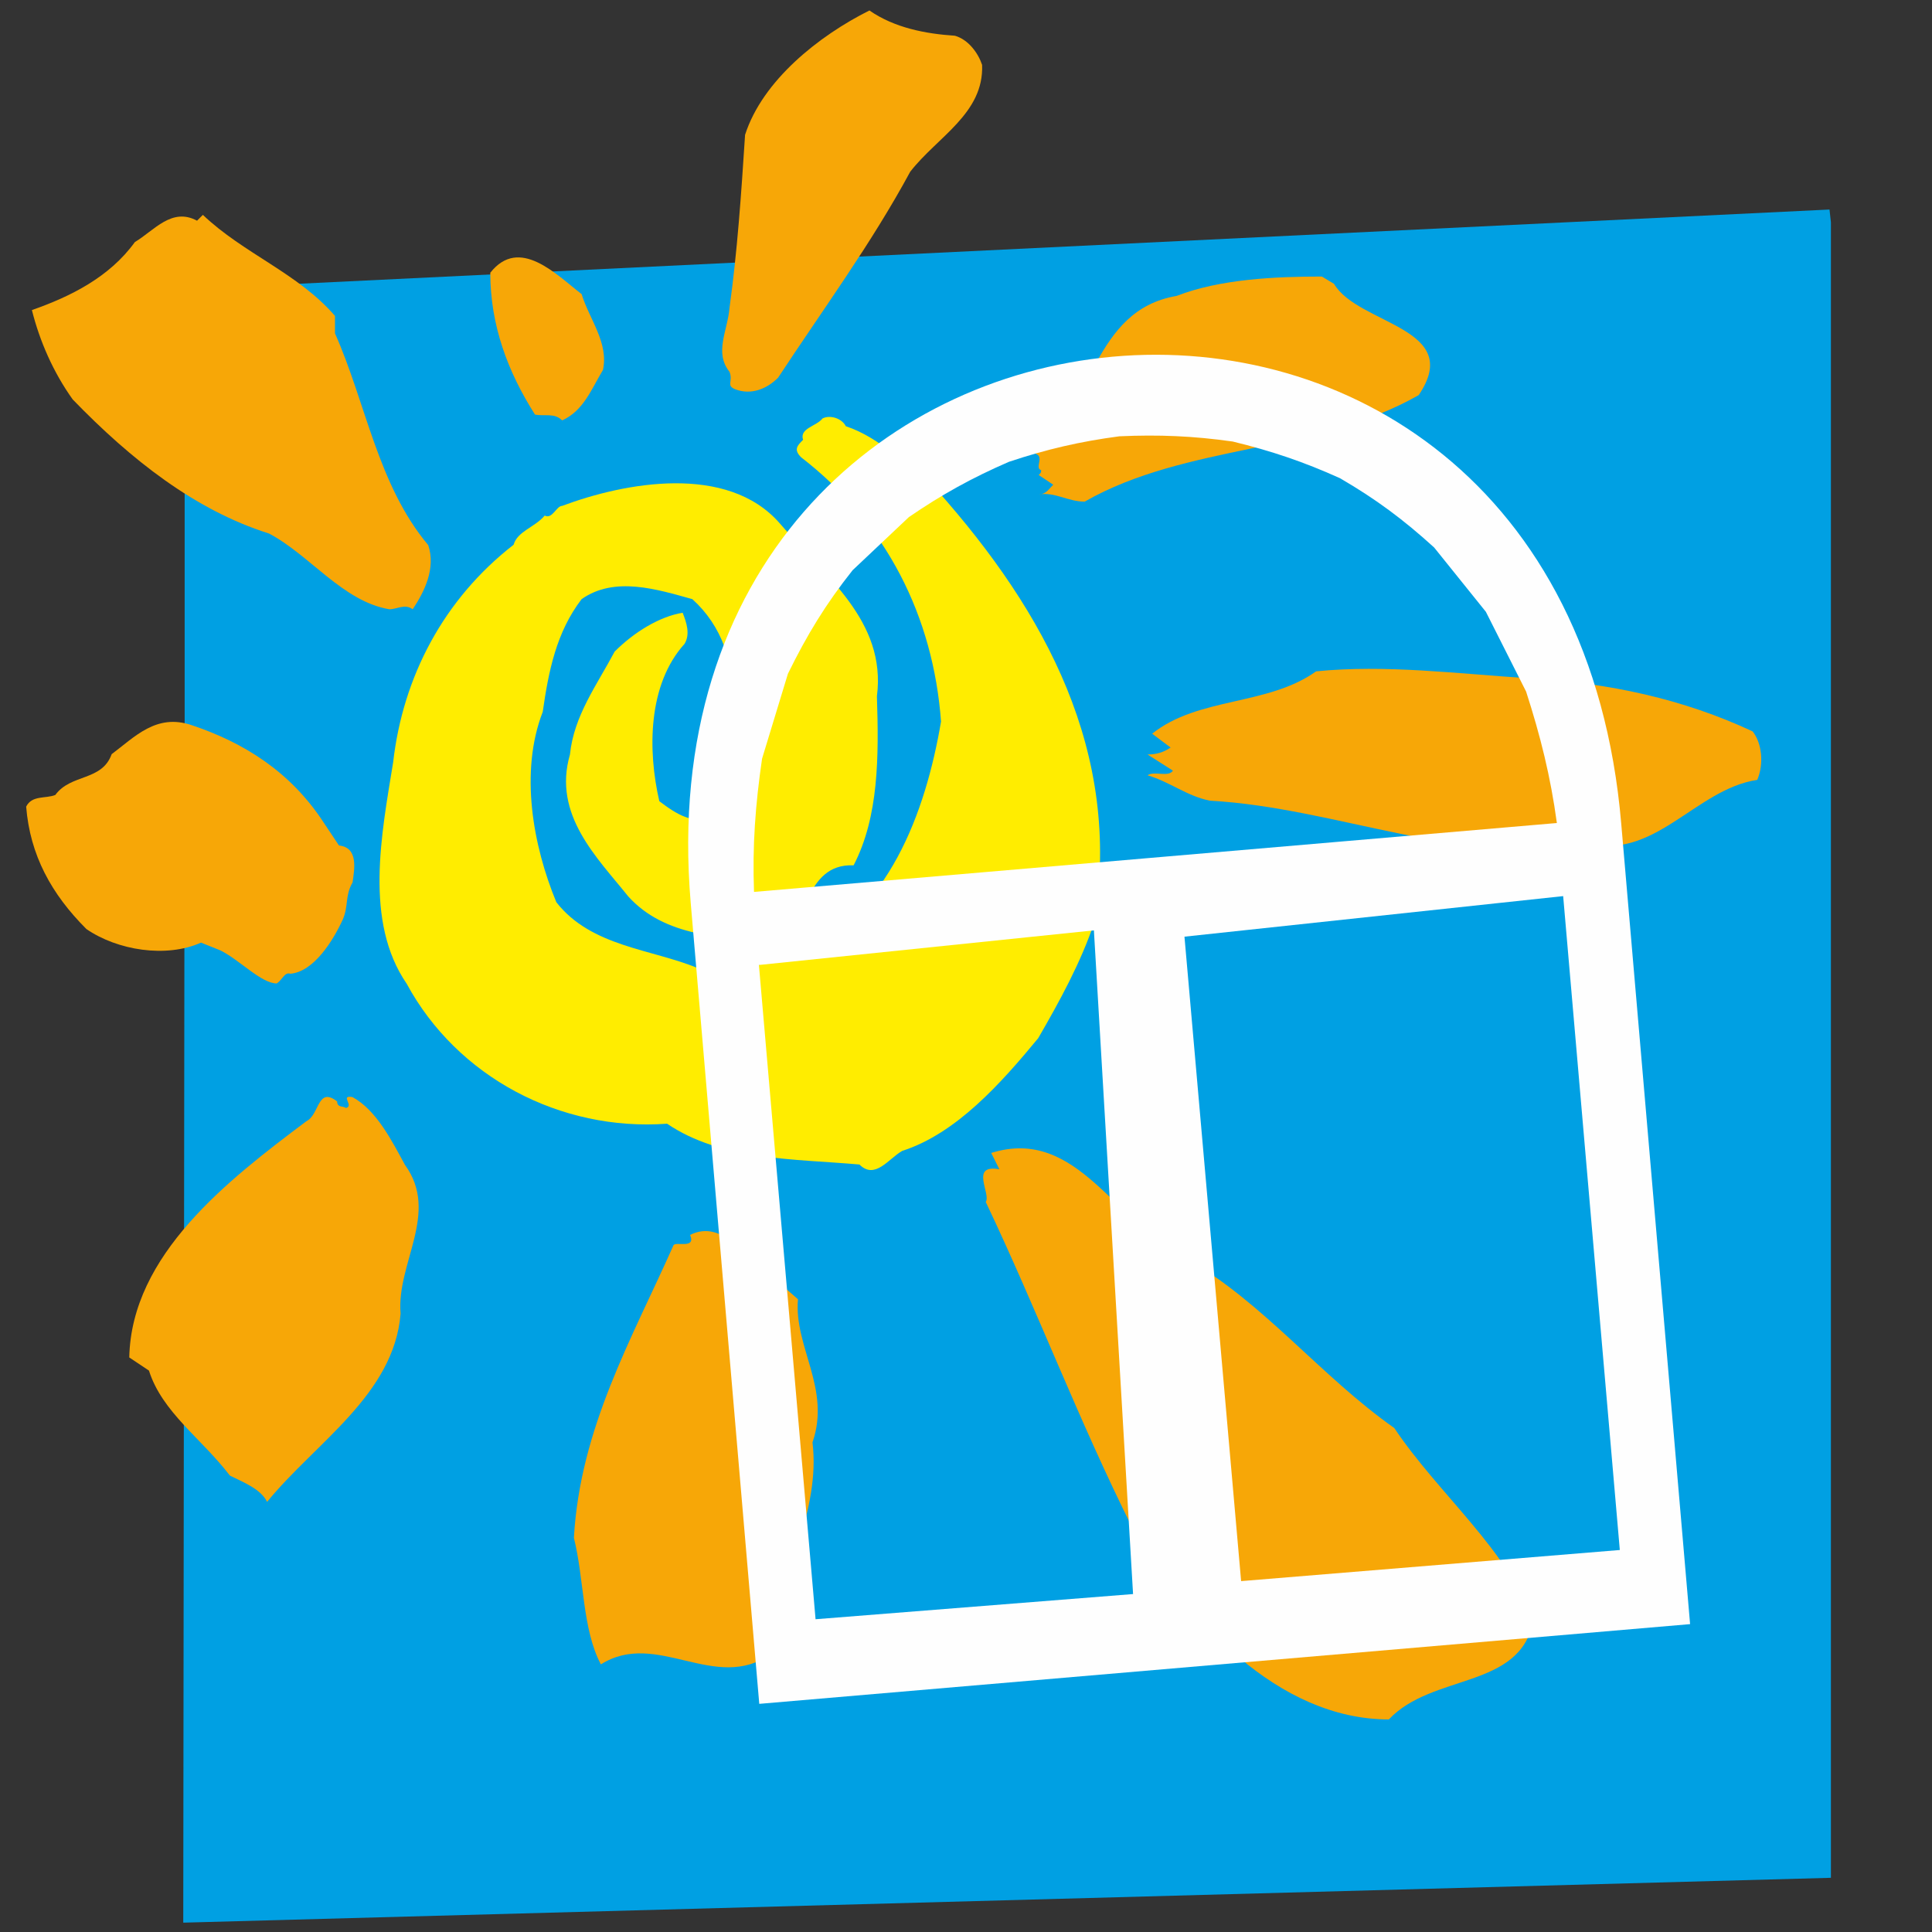
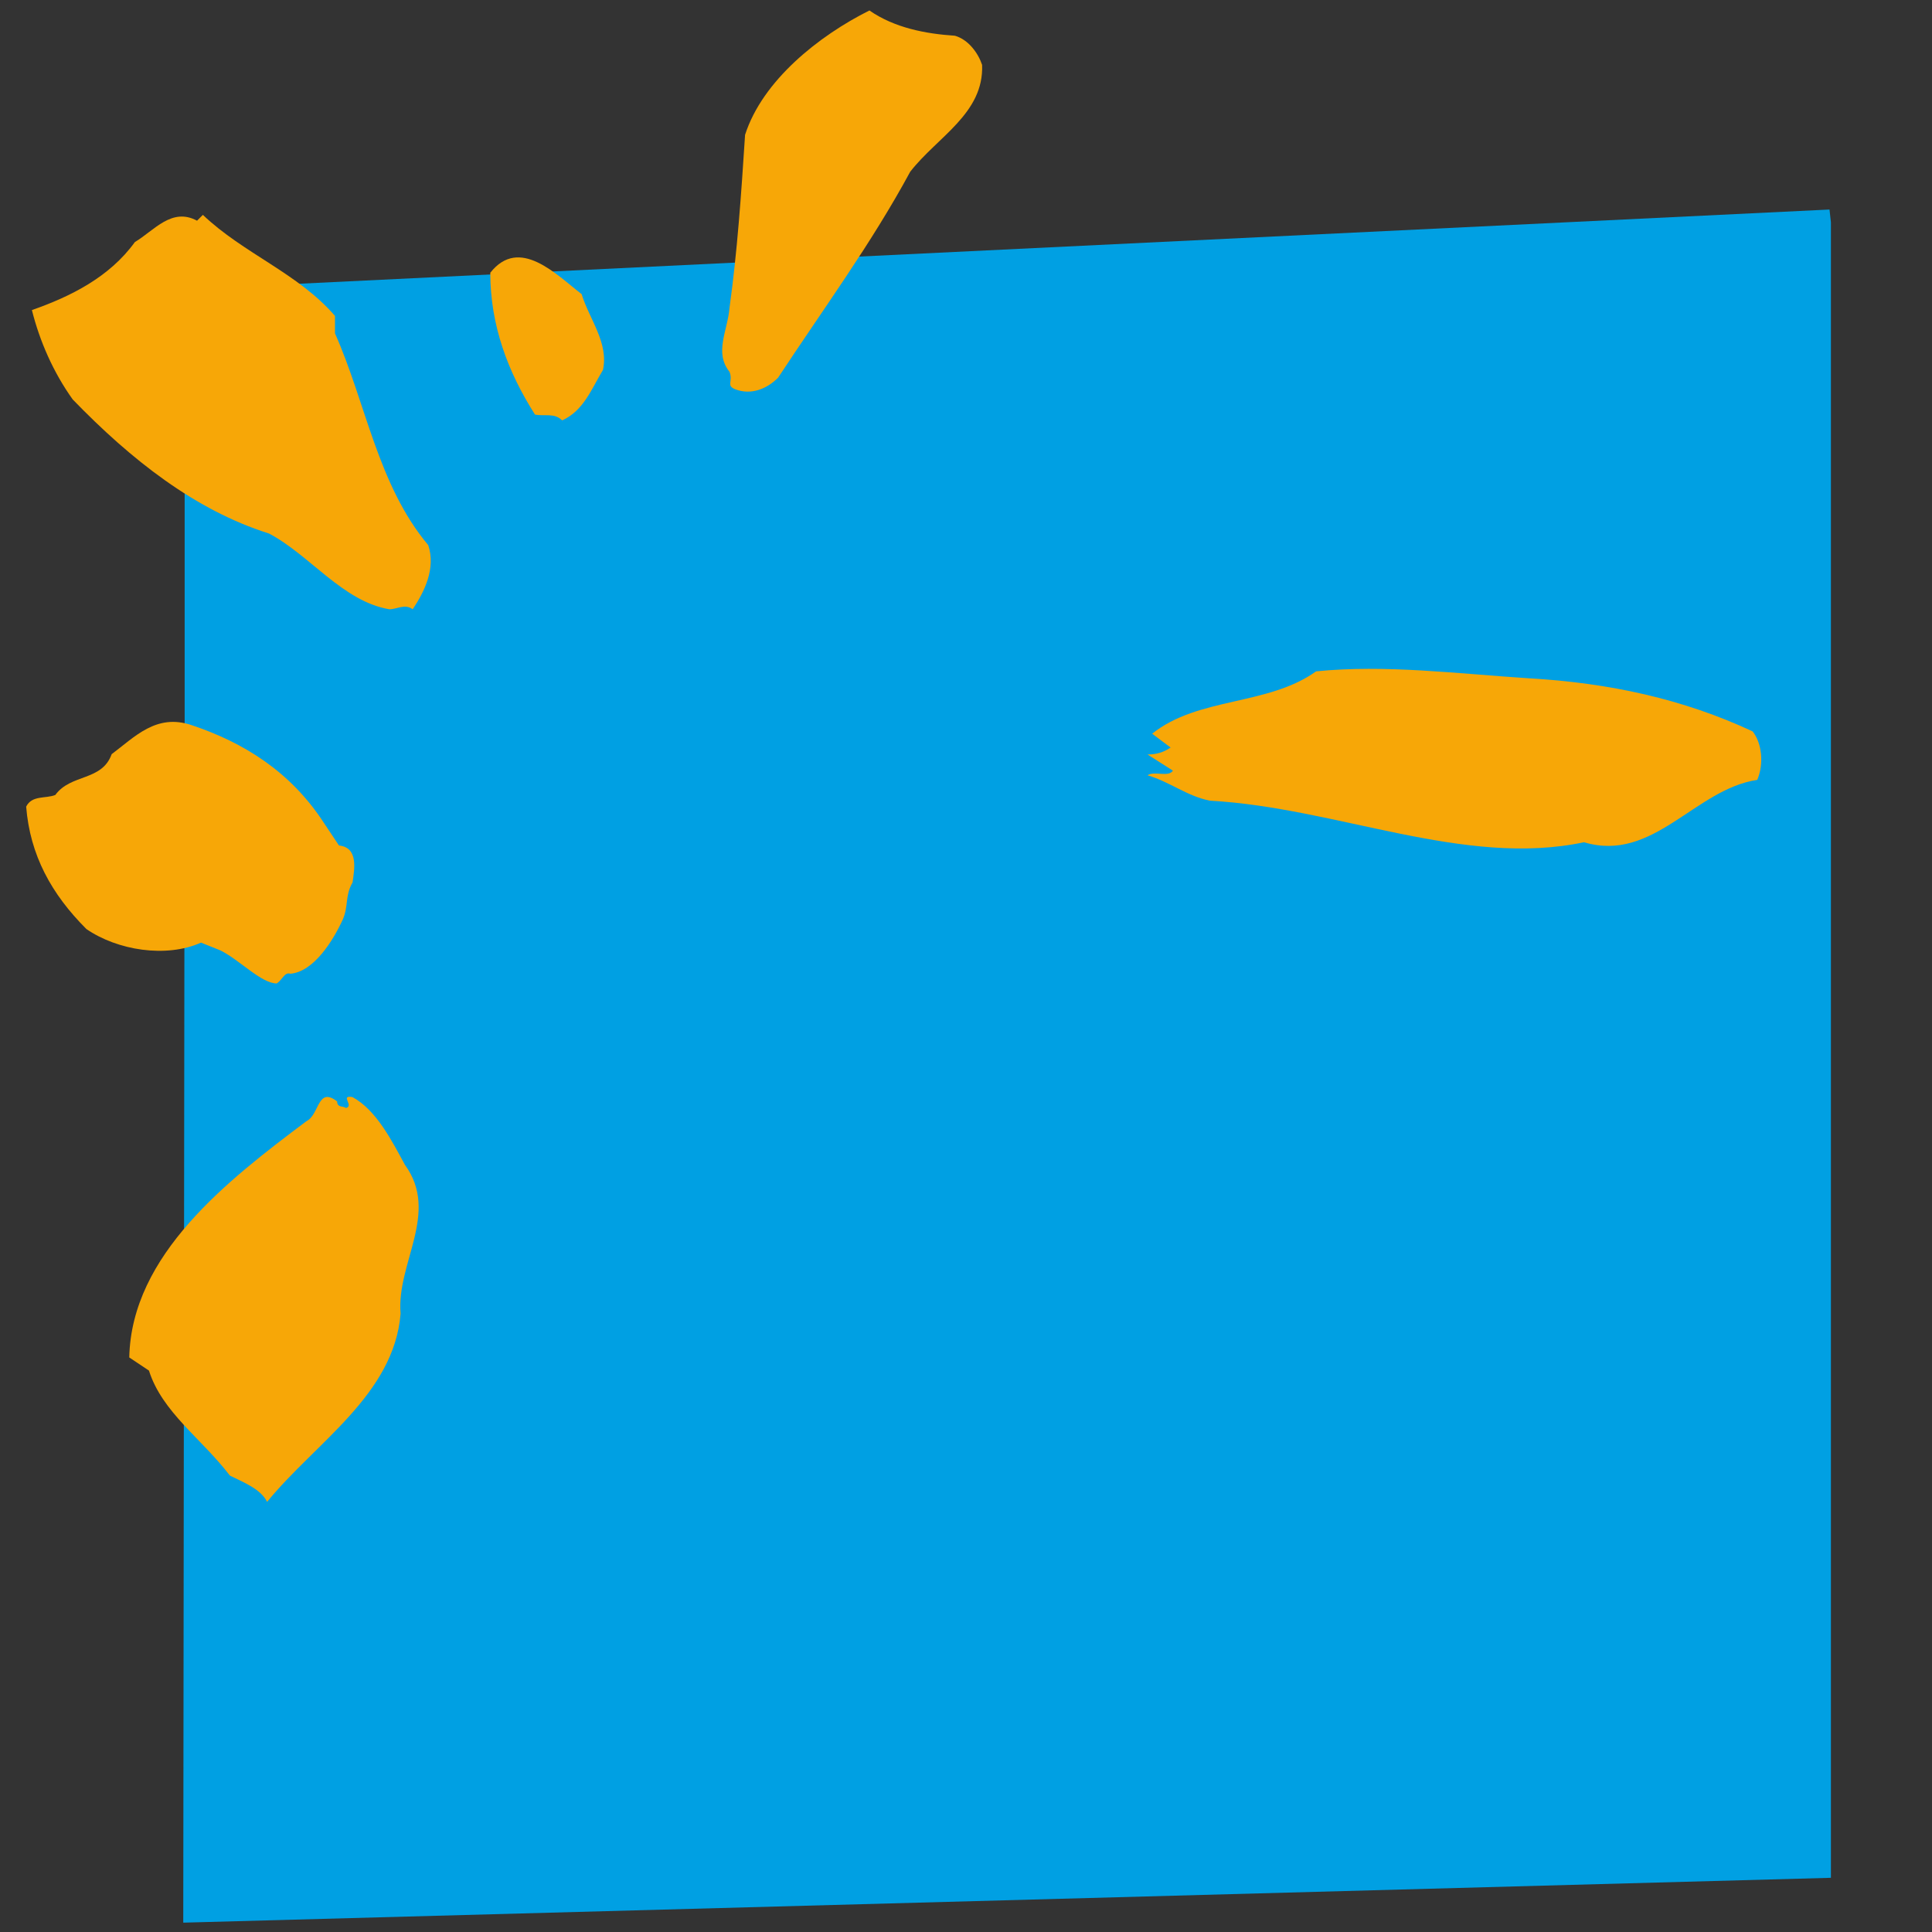
<svg xmlns="http://www.w3.org/2000/svg" xml:space="preserve" width="70mm" height="70mm" version="1.1" style="shape-rendering:geometricPrecision; text-rendering:geometricPrecision; image-rendering:optimizeQuality; fill-rule:evenodd; clip-rule:evenodd" viewBox="0 0 7000 7000">
  <rect x="0" y="0" width="7000" height="7000" fill="#333333" stroke="none" />
  <defs>
    <style type="text/css">
   
    .fil3 {fill:#FEFEFE}
    .fil2 {fill:#FFED00}
    .fil1 {fill:#F7A707}
    .fil0 {fill:#00A0E3}
   
  </style>
  </defs>
  <g id="Слой_x0020_1">
    <g id="_2222654336368">
      <polygon class="fil0" points="669.02,1048.14 6628.67,759.15 6633.74,805.22 6633.74,6803.64 663.96,6966.15 669.02,2612.87 " />
      <g>
-         <path class="fil1" d="M2891.19 4707.39c-15.03,172.89 120.28,323.23 52.62,518.67 30.07,248.06 -112.75,473.57 -142.82,729.15 -7.52,7.51 0,30.06 -7.52,37.58 -202.96,142.82 -413.43,-90.2 -616.39,37.59 -67.65,-127.79 -60.14,-308.2 -97.72,-458.54 22.55,-398.4 210.47,-721.63 360.81,-1059.9 7.52,-15.03 82.69,15.04 60.14,-37.58 60.14,-30.07 112.75,-7.52 157.86,30.07l0 0 233.02 202.96 0 0z" />
-         <path class="fil1" d="M4301.83 4562.18c276.3,157.89 483.52,424.31 749.94,611.8 157.89,236.83 414.45,444.05 503.26,700.61 -49.34,246.69 -365.11,187.48 -522.99,355.23 -404.58,0 -730.21,-365.1 -927.56,-690.73 -197.36,-394.71 -345.37,-789.42 -532.86,-1184.13 19.74,-29.6 -59.21,-138.15 49.34,-118.41l0 0 -29.6 -59.21 0 0c315.76,-98.67 453.91,266.43 710.47,384.84l0 0 0 0z" />
        <path class="fil1" d="M1467.27 4220.63c126.85,174.42 -31.71,356.76 -15.85,539.1 -23.79,293.33 -309.19,467.75 -483.61,681.8 -23.78,-47.57 -87.2,-71.35 -134.77,-95.13 -103.06,-134.78 -245.77,-229.91 -293.33,-380.54l0 0 -71.35 -47.57 0 0c7.92,-372.61 356.75,-642.16 642.16,-856.21 47.56,-23.79 39.64,-126.85 110.99,-71.35 0,23.78 23.78,15.85 31.71,23.78 31.71,-7.93 -23.79,-47.57 23.78,-39.64 87.21,47.57 142.7,158.56 190.27,245.76l0 0 0 0z" />
        <path class="fil1" d="M6350.04 2649.97c33.47,41.83 41.84,117.14 16.74,175.72 -225.93,33.47 -376.55,301.23 -627.58,225.92 -435.11,92.05 -895.33,-125.51 -1355.55,-150.62 -83.68,-16.73 -142.25,-66.94 -225.93,-92.04 25.11,-16.73 75.31,8.37 92.05,-16.73l0 0 -92.05 -58.58 0 0c33.47,0 58.58,-8.37 83.68,-25.1l0 0 -66.94 -50.21 0 0c167.35,-133.88 418.38,-100.41 594.1,-225.92 251.03,-25.11 510.42,8.37 769.82,25.1 292.87,16.74 560.63,75.31 811.66,192.46l0 0 0 0z" />
        <path class="fil1" d="M1228.15 3063.37c70.39,7.04 56.31,84.48 49.27,133.75 -28.15,49.28 -14.08,84.47 -35.19,133.75 -35.2,77.43 -105.59,190.06 -190.07,197.1 -21.11,-7.04 -28.15,21.12 -49.27,35.2 -56.32,0 -133.75,-84.48 -204.14,-119.67l0 0 -70.39 -28.16 0 0c-126.71,56.32 -302.7,28.16 -415.33,-49.27 -126.7,-126.71 -204.14,-267.5 -218.22,-443.48 21.12,-42.24 70.4,-28.16 105.59,-42.24 56.32,-77.43 168.95,-49.27 204.15,-147.83 84.47,-63.35 161.9,-147.82 288.61,-105.59 190.06,63.36 359,168.95 478.67,351.97l0 0 56.32 84.47 0 0z" />
-         <path class="fil2" d="M3064.62 1544.29c126.71,42.23 225.26,147.82 330.85,232.29 394.2,443.48 668.73,950.32 570.18,1562.74 -49.27,147.82 -126.7,288.61 -204.14,422.36 -133.75,161.9 -295.65,344.93 -492.75,408.28 -49.28,28.16 -98.55,105.59 -154.87,49.28 -239.33,-21.12 -499.79,-14.08 -696.89,-147.83 -387.17,28.16 -760.25,-168.94 -943.27,-506.83 -154.87,-225.26 -91.51,-542.03 -49.28,-802.49 35.2,-309.73 183.02,-591.3 436.44,-788.4 14.08,-49.28 77.43,-63.36 112.63,-105.59 28.16,14.07 42.24,-35.2 63.35,-35.2 225.26,-84.47 598.35,-154.87 788.41,63.35 161.9,190.07 387.16,351.97 351.97,626.5 7.04,218.22 7.04,436.44 -84.47,612.43 -183.03,-7.04 -161.91,225.26 -288.62,281.57 -190.06,-21.12 -394.2,-21.12 -527.95,-168.94 -112.63,-140.79 -274.53,-295.66 -211.18,-513.87 14.08,-140.79 98.55,-253.42 161.91,-373.09 70.39,-70.39 161.9,-126.71 246.37,-140.79 14.08,35.2 28.16,77.44 7.04,112.63 -133.75,147.83 -133.75,387.17 -91.51,570.19 56.32,42.24 133.75,98.55 204.14,42.24 70.4,-246.38 133.75,-577.23 -84.47,-774.33 -126.71,-35.2 -281.57,-84.47 -401.24,0 -91.51,119.67 -119.67,260.45 -140.79,408.28 -84.47,218.22 -35.2,485.71 49.28,689.85 126.7,161.91 344.92,168.95 513.87,239.34 42.23,7.04 91.51,-14.08 119.67,14.08l0 0 239.33 -63.35 0 0c330.85,-147.83 464.6,-513.87 520.92,-844.72 -28.16,-380.13 -197.11,-718.02 -506.84,-957.35 -28.15,-28.16 -14.08,-42.24 7.04,-63.36 -14.08,-42.23 49.28,-49.27 70.4,-77.43 28.15,-14.08 70.39,0 84.47,28.16l0 0 0 0z" />
-         <path class="fil1" d="M4833.24 1028.25c87.69,149.08 473.53,157.85 306.92,403.38 -368.31,210.46 -841.84,175.39 -1210.15,385.85 -61.38,0 -105.23,-35.08 -166.61,-26.31 26.31,0 35.08,-17.54 52.61,-35.08l0 0 -52.61 -35.07 0 0c8.77,-8.77 8.77,-8.77 8.77,-17.54 -26.31,-8.77 17.54,-52.62 -26.31,-61.39 219.23,-166.61 210.46,-517.38 517.38,-569.99 157.85,-61.39 359.54,-70.16 526.15,-70.16l0 0 43.85 26.31 0 0z" />
        <path class="fil1" d="M2107.27 1065.61c28.15,91.51 98.55,175.99 77.43,274.54 -42.24,70.39 -70.39,147.82 -147.83,183.02 -28.15,-28.16 -63.35,-14.08 -98.55,-21.12 -98.55,-154.86 -161.9,-323.81 -161.9,-513.87 105.59,-133.75 239.34,7.04 330.85,77.43l0 0 0 0z" />
        <path class="fil1" d="M1213.72 1144.55l0 63.35 0 0c112.63,253.42 154.86,549.07 337.89,767.29 28.15,84.47 -14.08,168.94 -56.32,232.3 -28.16,-21.12 -56.31,0 -84.47,0 -168.95,-28.16 -288.61,-197.1 -436.44,-274.54 -267.5,-84.47 -499.79,-267.49 -710.97,-485.71 -70.4,-98.55 -119.67,-211.18 -147.83,-323.81 140.79,-49.28 281.57,-119.67 373.08,-246.38 70.4,-42.23 133.75,-126.71 225.26,-77.43l0 0 21.12 -21.12 0 0c147.83,140.79 344.93,211.18 478.68,366.05l0 0 0 0z" />
        <path class="fil1" d="M3459.79 129.47c49.27,14.08 84.47,63.36 98.55,105.59 7.04,175.99 -161.91,260.46 -260.46,387.17 -140.79,260.45 -316.77,499.79 -478.67,746.17 -42.24,42.23 -98.56,63.35 -154.87,42.23 -35.2,-14.08 -7.04,-28.16 -21.12,-63.35 -56.31,-70.4 -7.04,-147.83 0,-232.3 28.16,-204.14 42.24,-408.28 56.32,-626.5 63.35,-197.1 267.49,-359.01 450.51,-450.52 91.52,63.35 204.15,84.47 309.74,91.51l0 0 0 0z" />
      </g>
-       <path class="fil3" d="M6123.53 5884.52l-3372.58 288.86 -248.32 -2901.27c-207.77,-2432.51 3161,-2750.51 3371.31,-288.86l249.59 2901.27zm-594.2 -3378.9l-145.69 -288.86 -187.51 -233.12c-111.49,-101.35 -210.31,-174.84 -340.8,-250.85 -131.76,-59.55 -248.32,-98.82 -388.95,-133.03 -143.16,-20.27 -267.32,-25.34 -410.49,-19 -143.16,19 -263.52,46.87 -400.35,92.48 -134.29,58.28 -241.98,117.83 -362.34,200.18l-203.98 192.57c-97.55,122.89 -164.7,233.12 -234.38,375.01l-93.75 307.87c-24.07,165.96 -35.48,315.46 -29.14,482.7l2908.87 -249.59c-22.8,-168.5 -59.54,-315.46 -111.49,-476.36zm-1237.79 888.12l205.25 2334.95 1372.08 -112.76 -205.24 -2369.16 -1372.09 146.97zm-186.24 2381.83l-141.89 -2404.64 -1213.72 125.43 205.24 2370.43 1150.37 -91.22z" />
    </g>
  </g>
</svg>